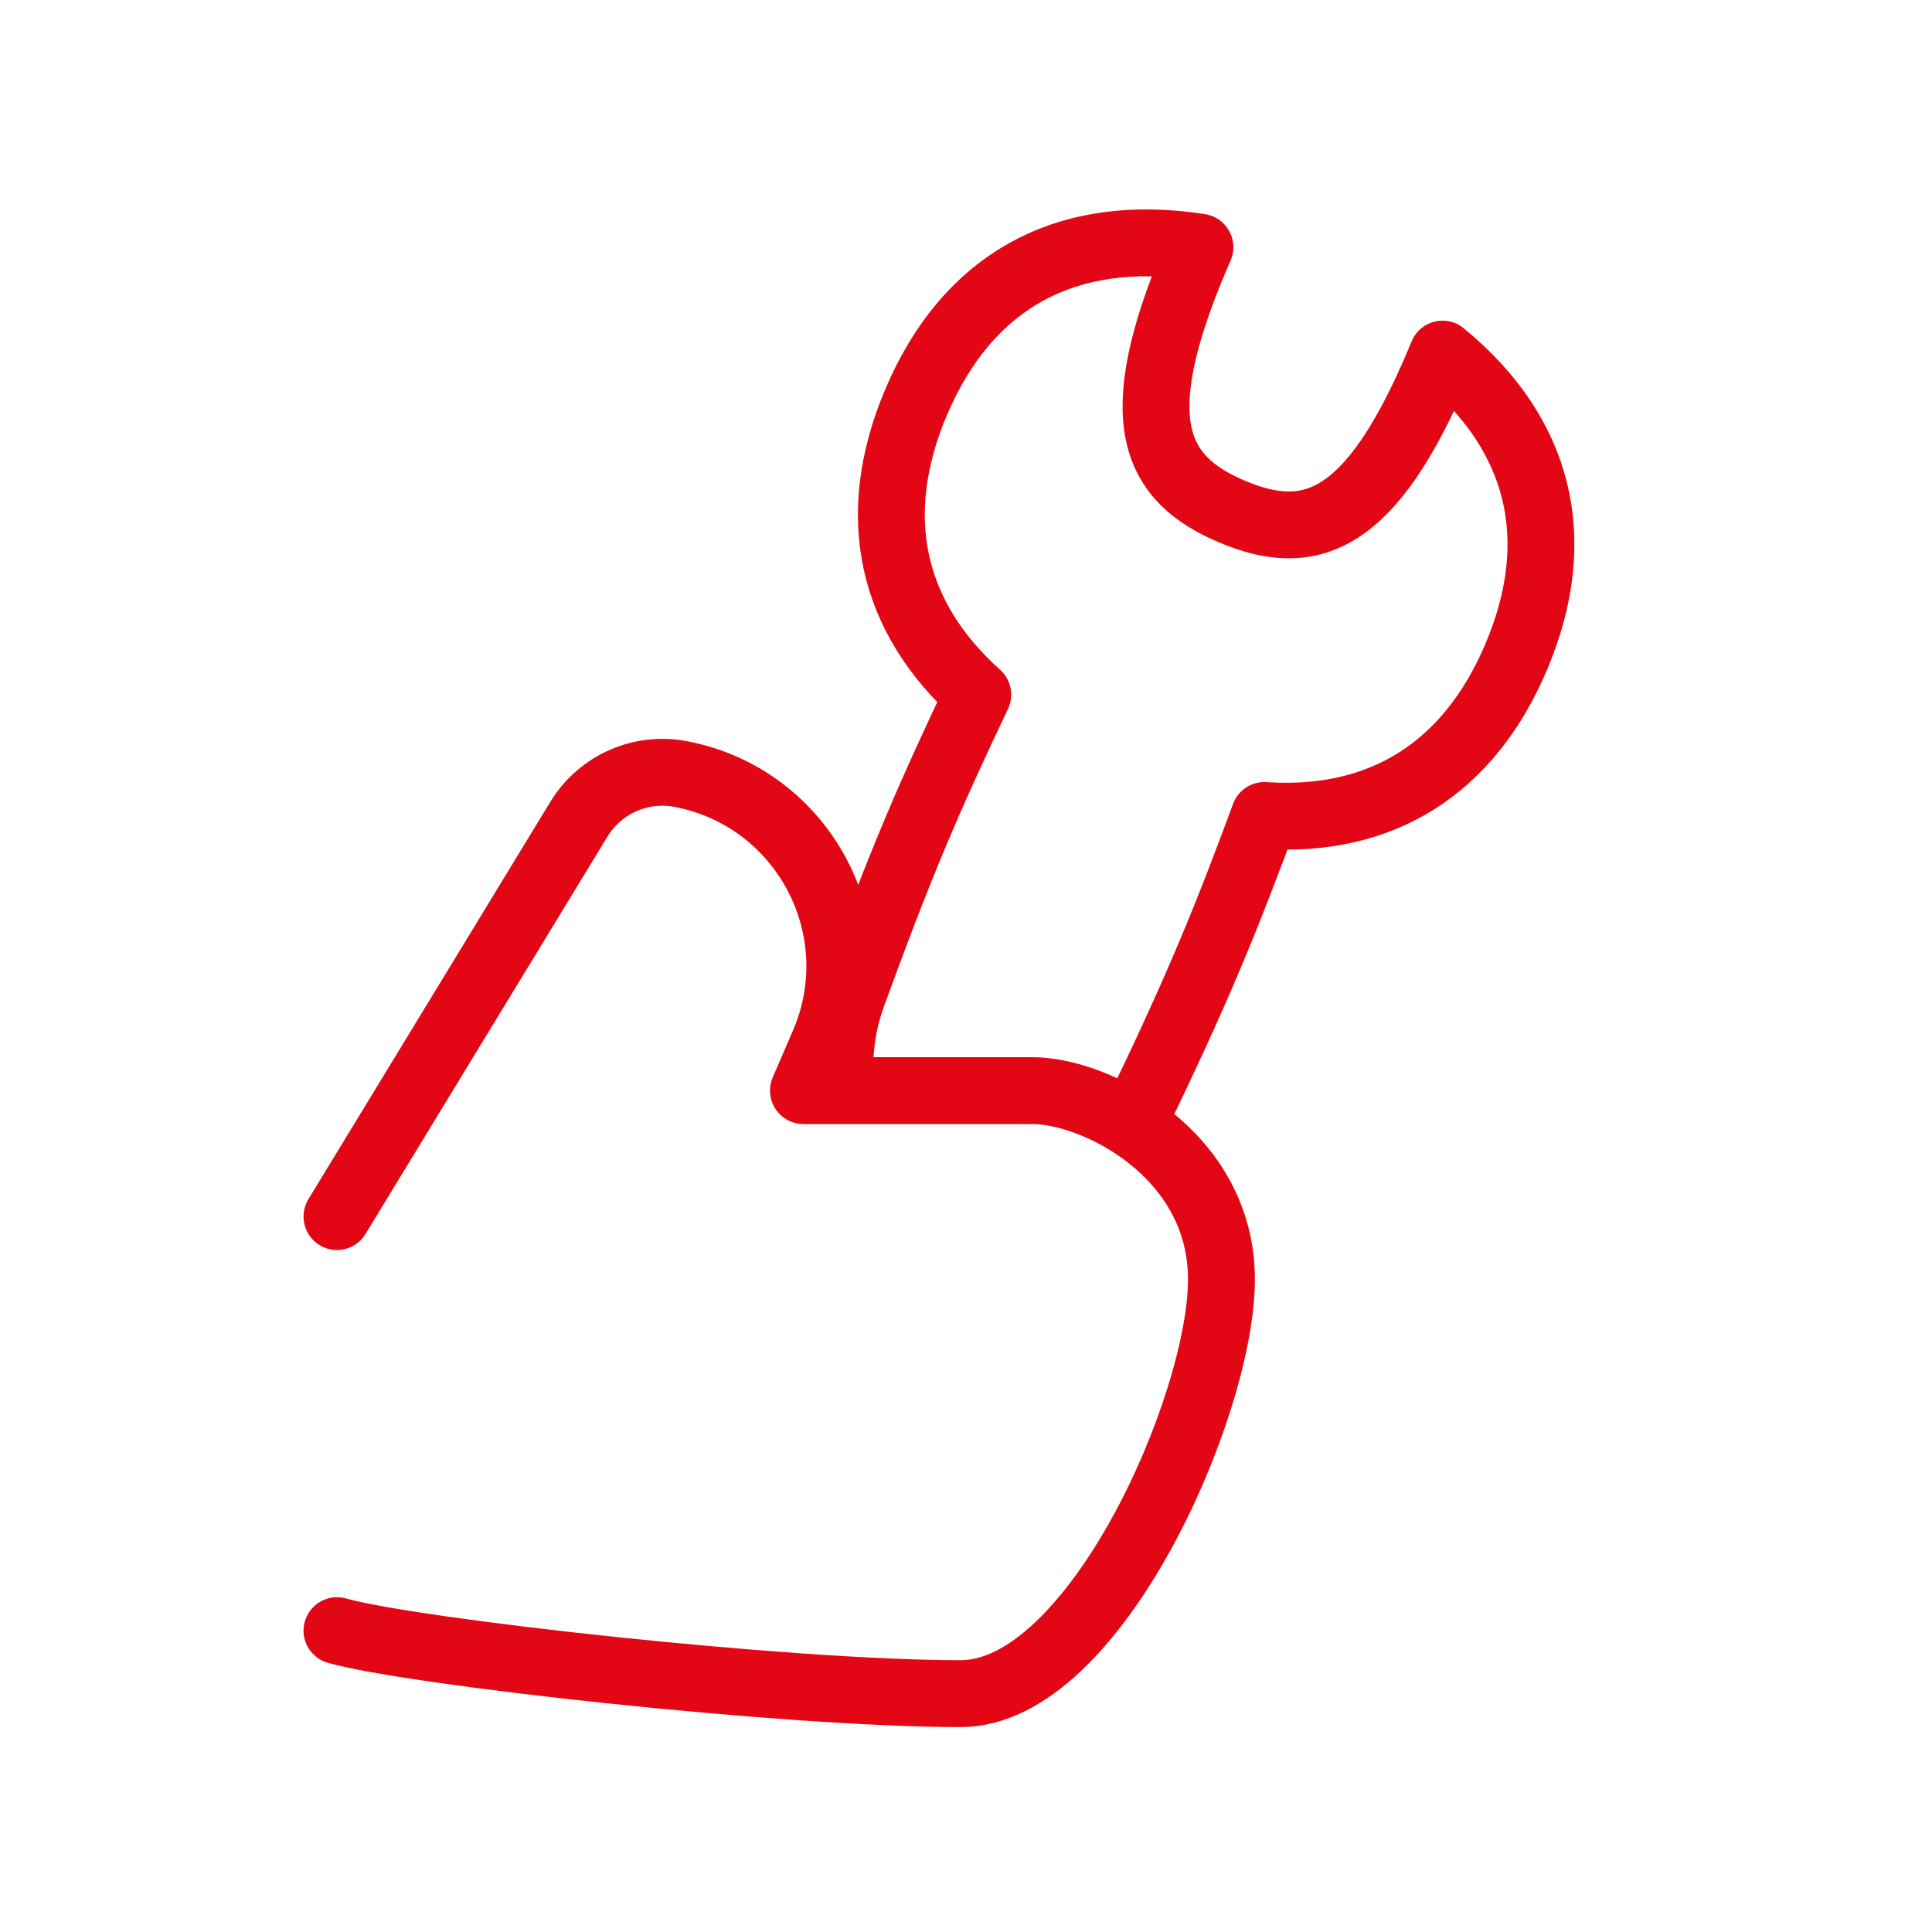
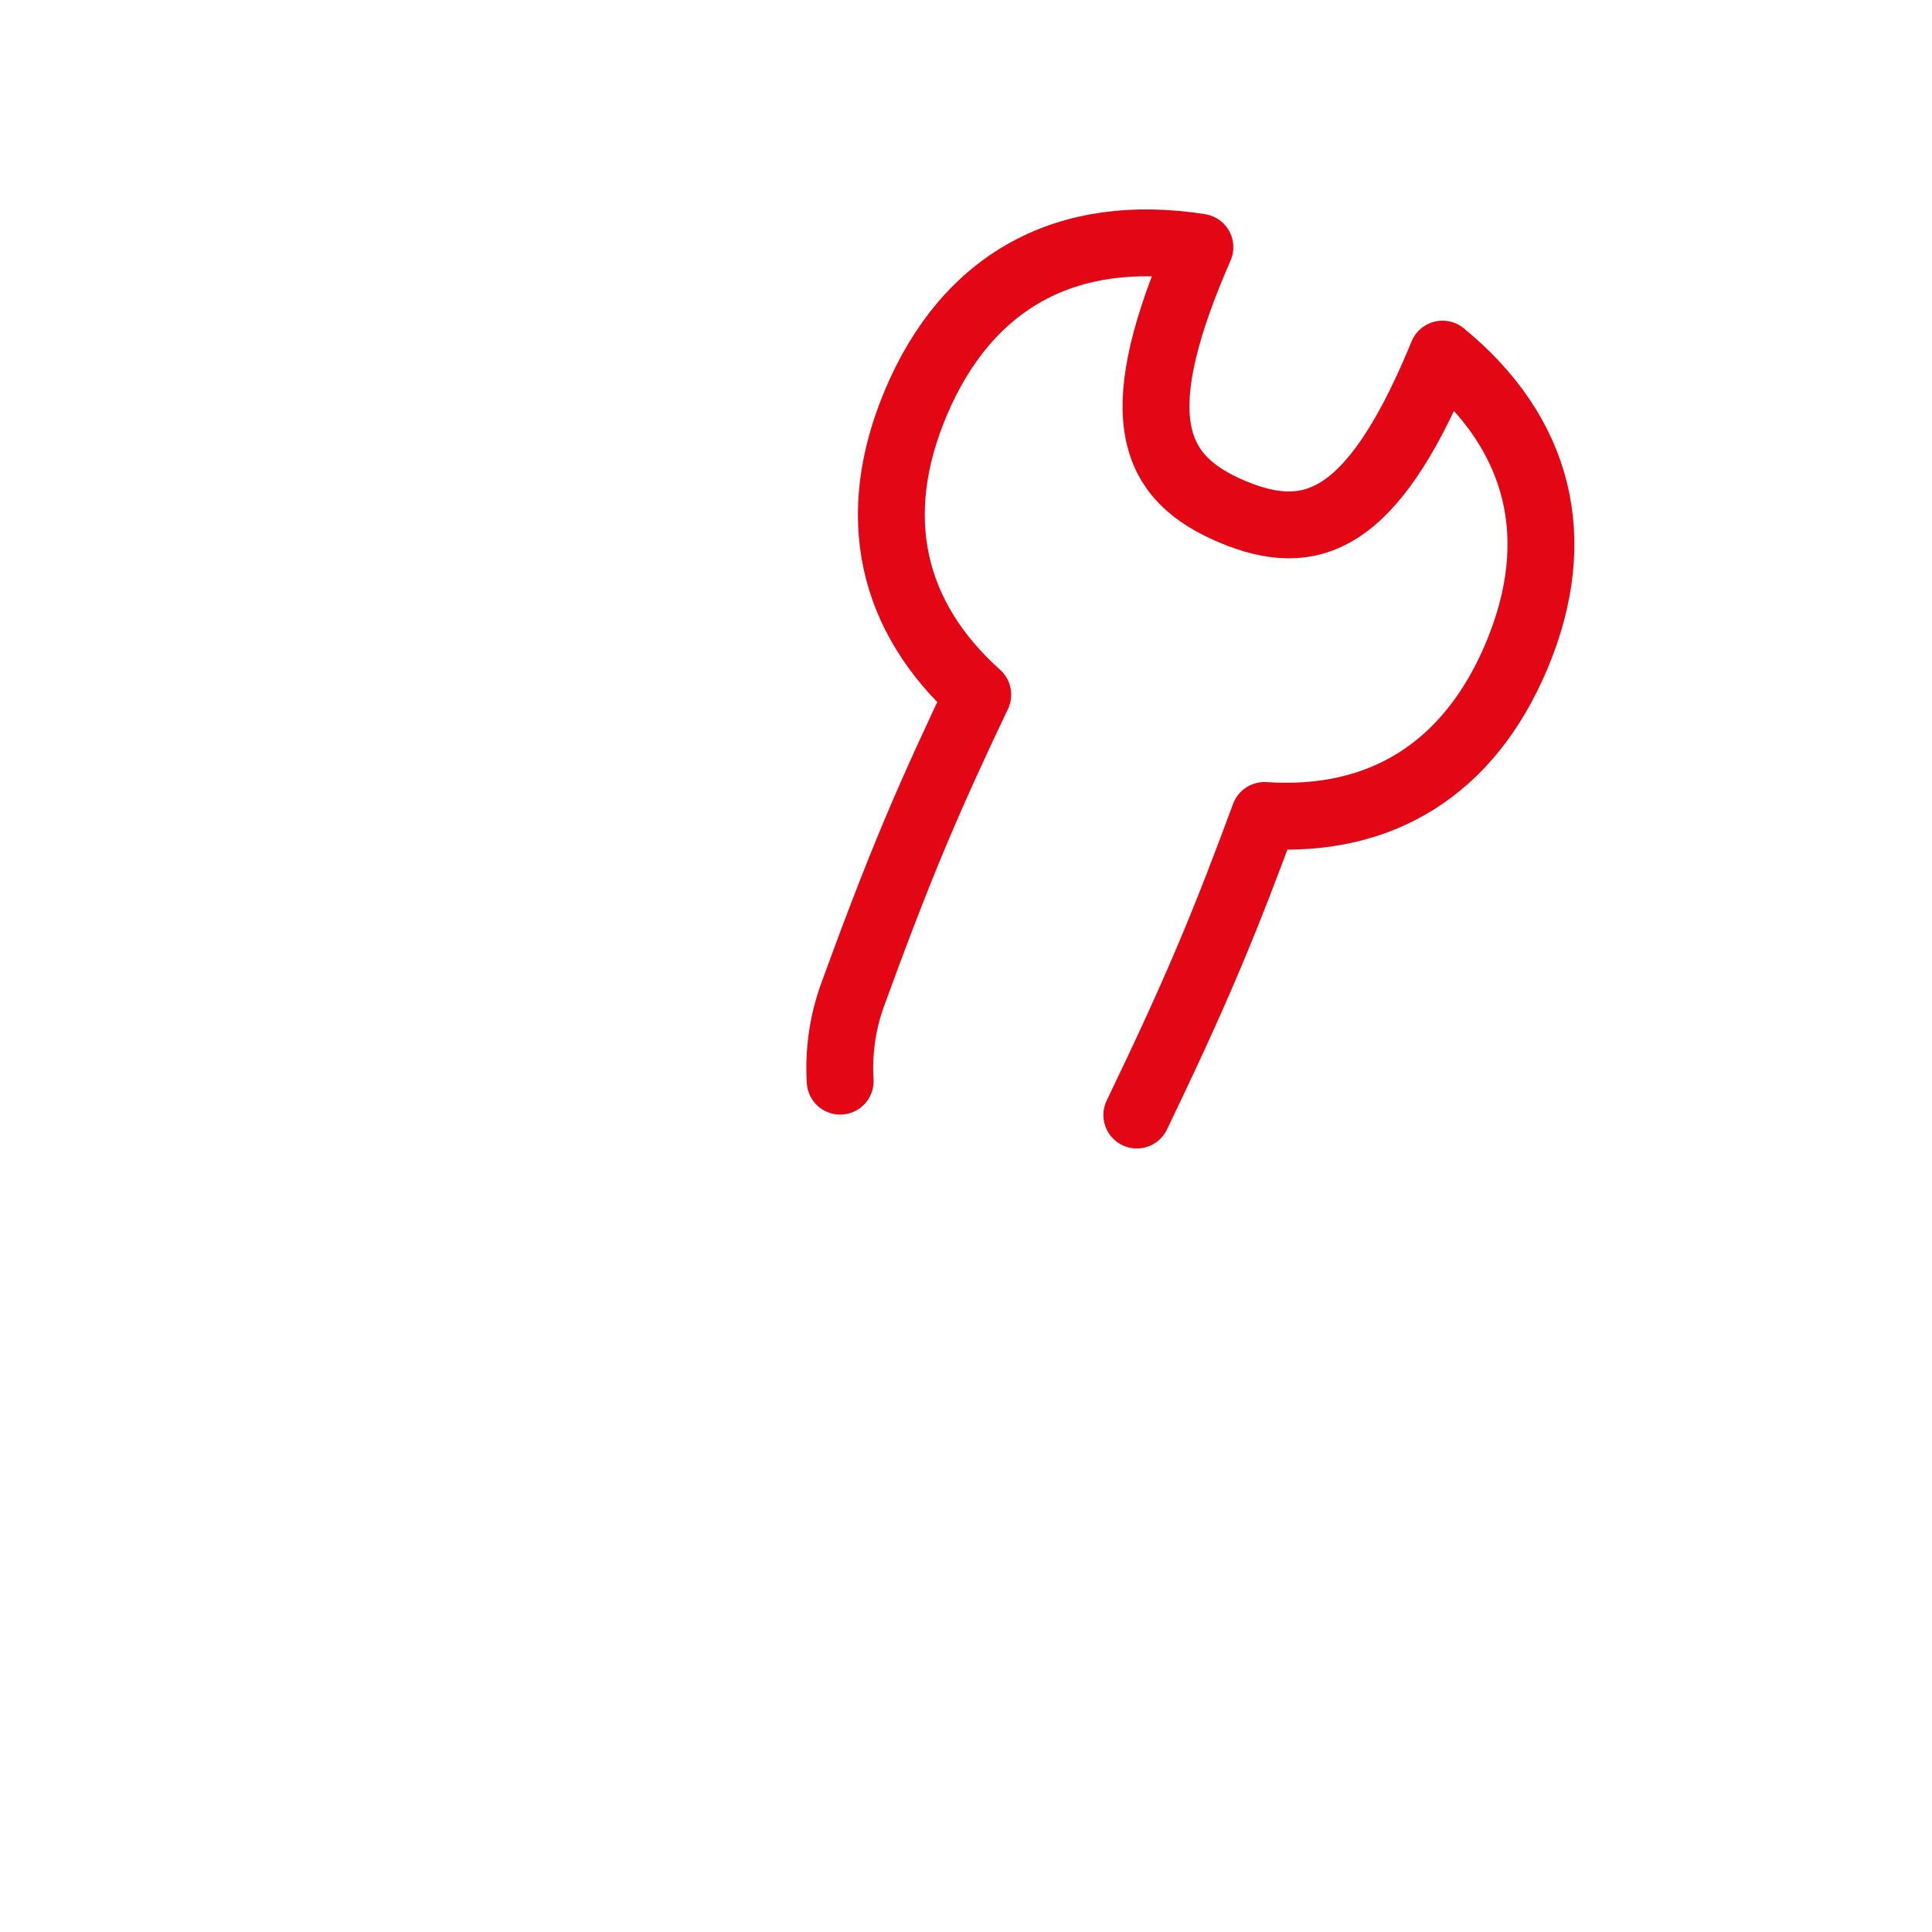
<svg xmlns="http://www.w3.org/2000/svg" width="56" height="56" viewBox="0 0 56 56" fill="none">
  <path d="M32.951 32.32C33.673 30.82 34.397 29.276 35.071 27.676C35.642 26.322 36.159 24.969 36.65 23.637C40.028 23.863 42.578 22.29 43.957 19.018C45.398 15.599 44.619 12.561 41.812 10.264C41.777 10.347 41.742 10.431 41.707 10.516C39.744 15.172 37.984 15.786 35.717 14.831C33.451 13.876 32.661 12.187 34.623 7.53C34.675 7.407 34.728 7.285 34.78 7.165C30.94 6.565 28.047 8.113 26.544 11.679C25.165 14.952 25.82 17.875 28.341 20.135C27.73 21.417 27.123 22.732 26.552 24.086C25.878 25.686 25.279 27.283 24.709 28.847C24.422 29.637 24.301 30.5 24.353 31.338" stroke="#E30614" stroke-width="1.938" stroke-linecap="round" stroke-linejoin="round" />
-   <path d="M9.767 47.265C11.897 47.874 22.738 49.091 27.85 49.091C31.733 49.091 35.404 40.739 35.404 37.088C35.404 33.437 31.753 31.612 29.927 31.612H23.288L23.874 30.254C25.313 26.923 23.297 23.116 19.733 22.436C18.571 22.214 17.394 22.736 16.779 23.746L9.767 35.263" stroke="#E30614" stroke-width="1.938" stroke-linecap="round" stroke-linejoin="round" />
</svg>